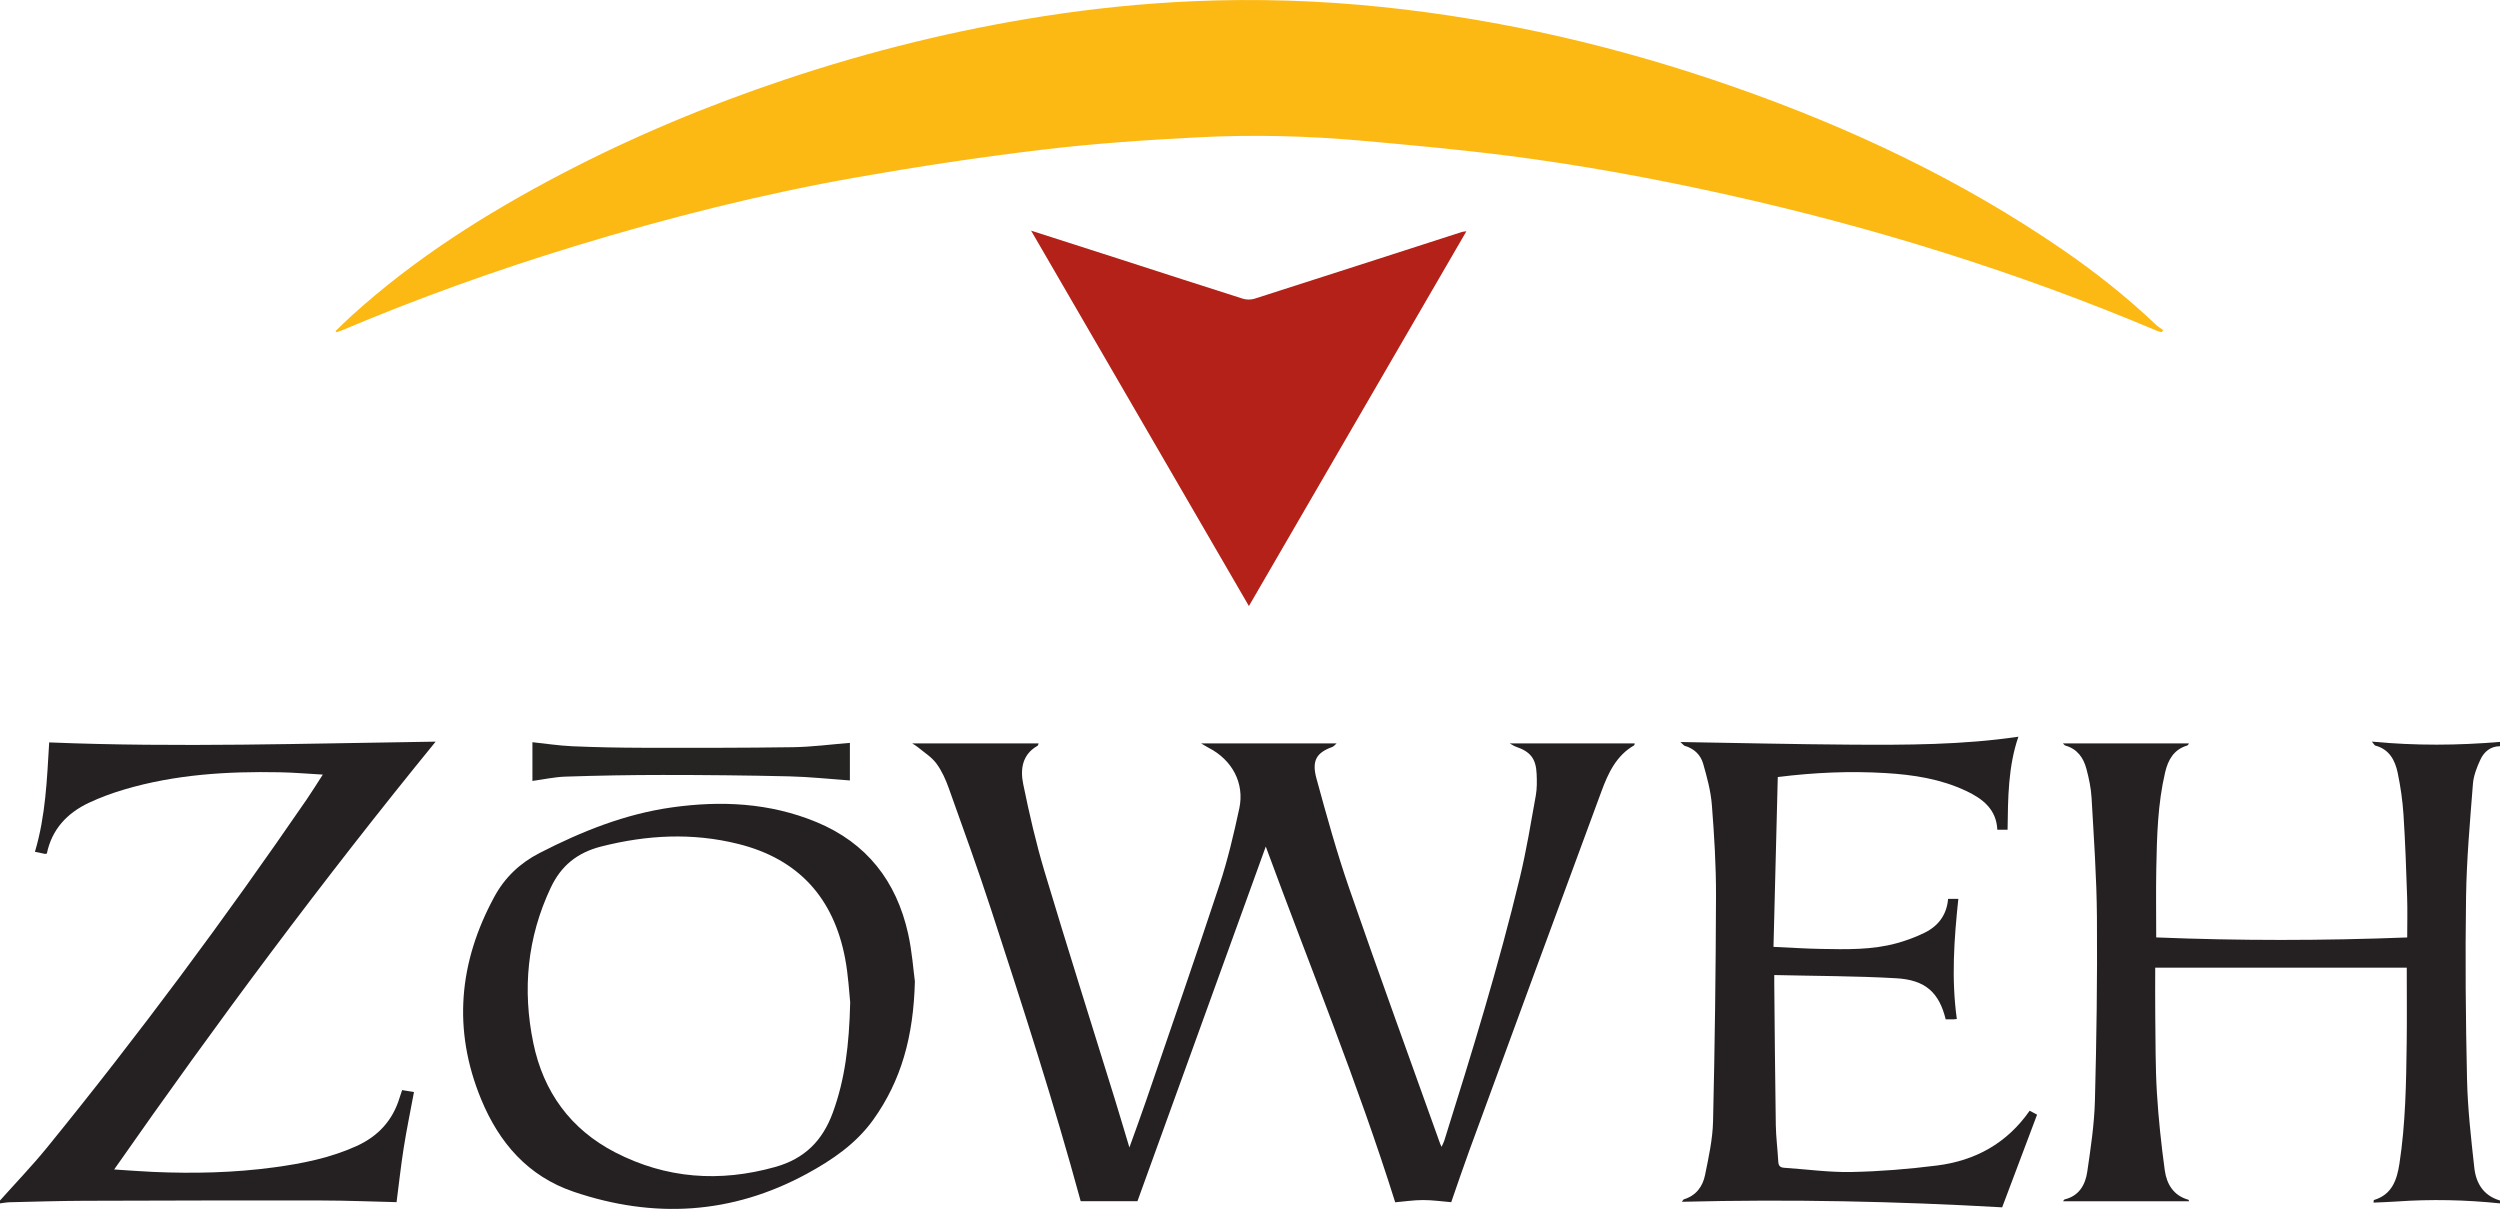
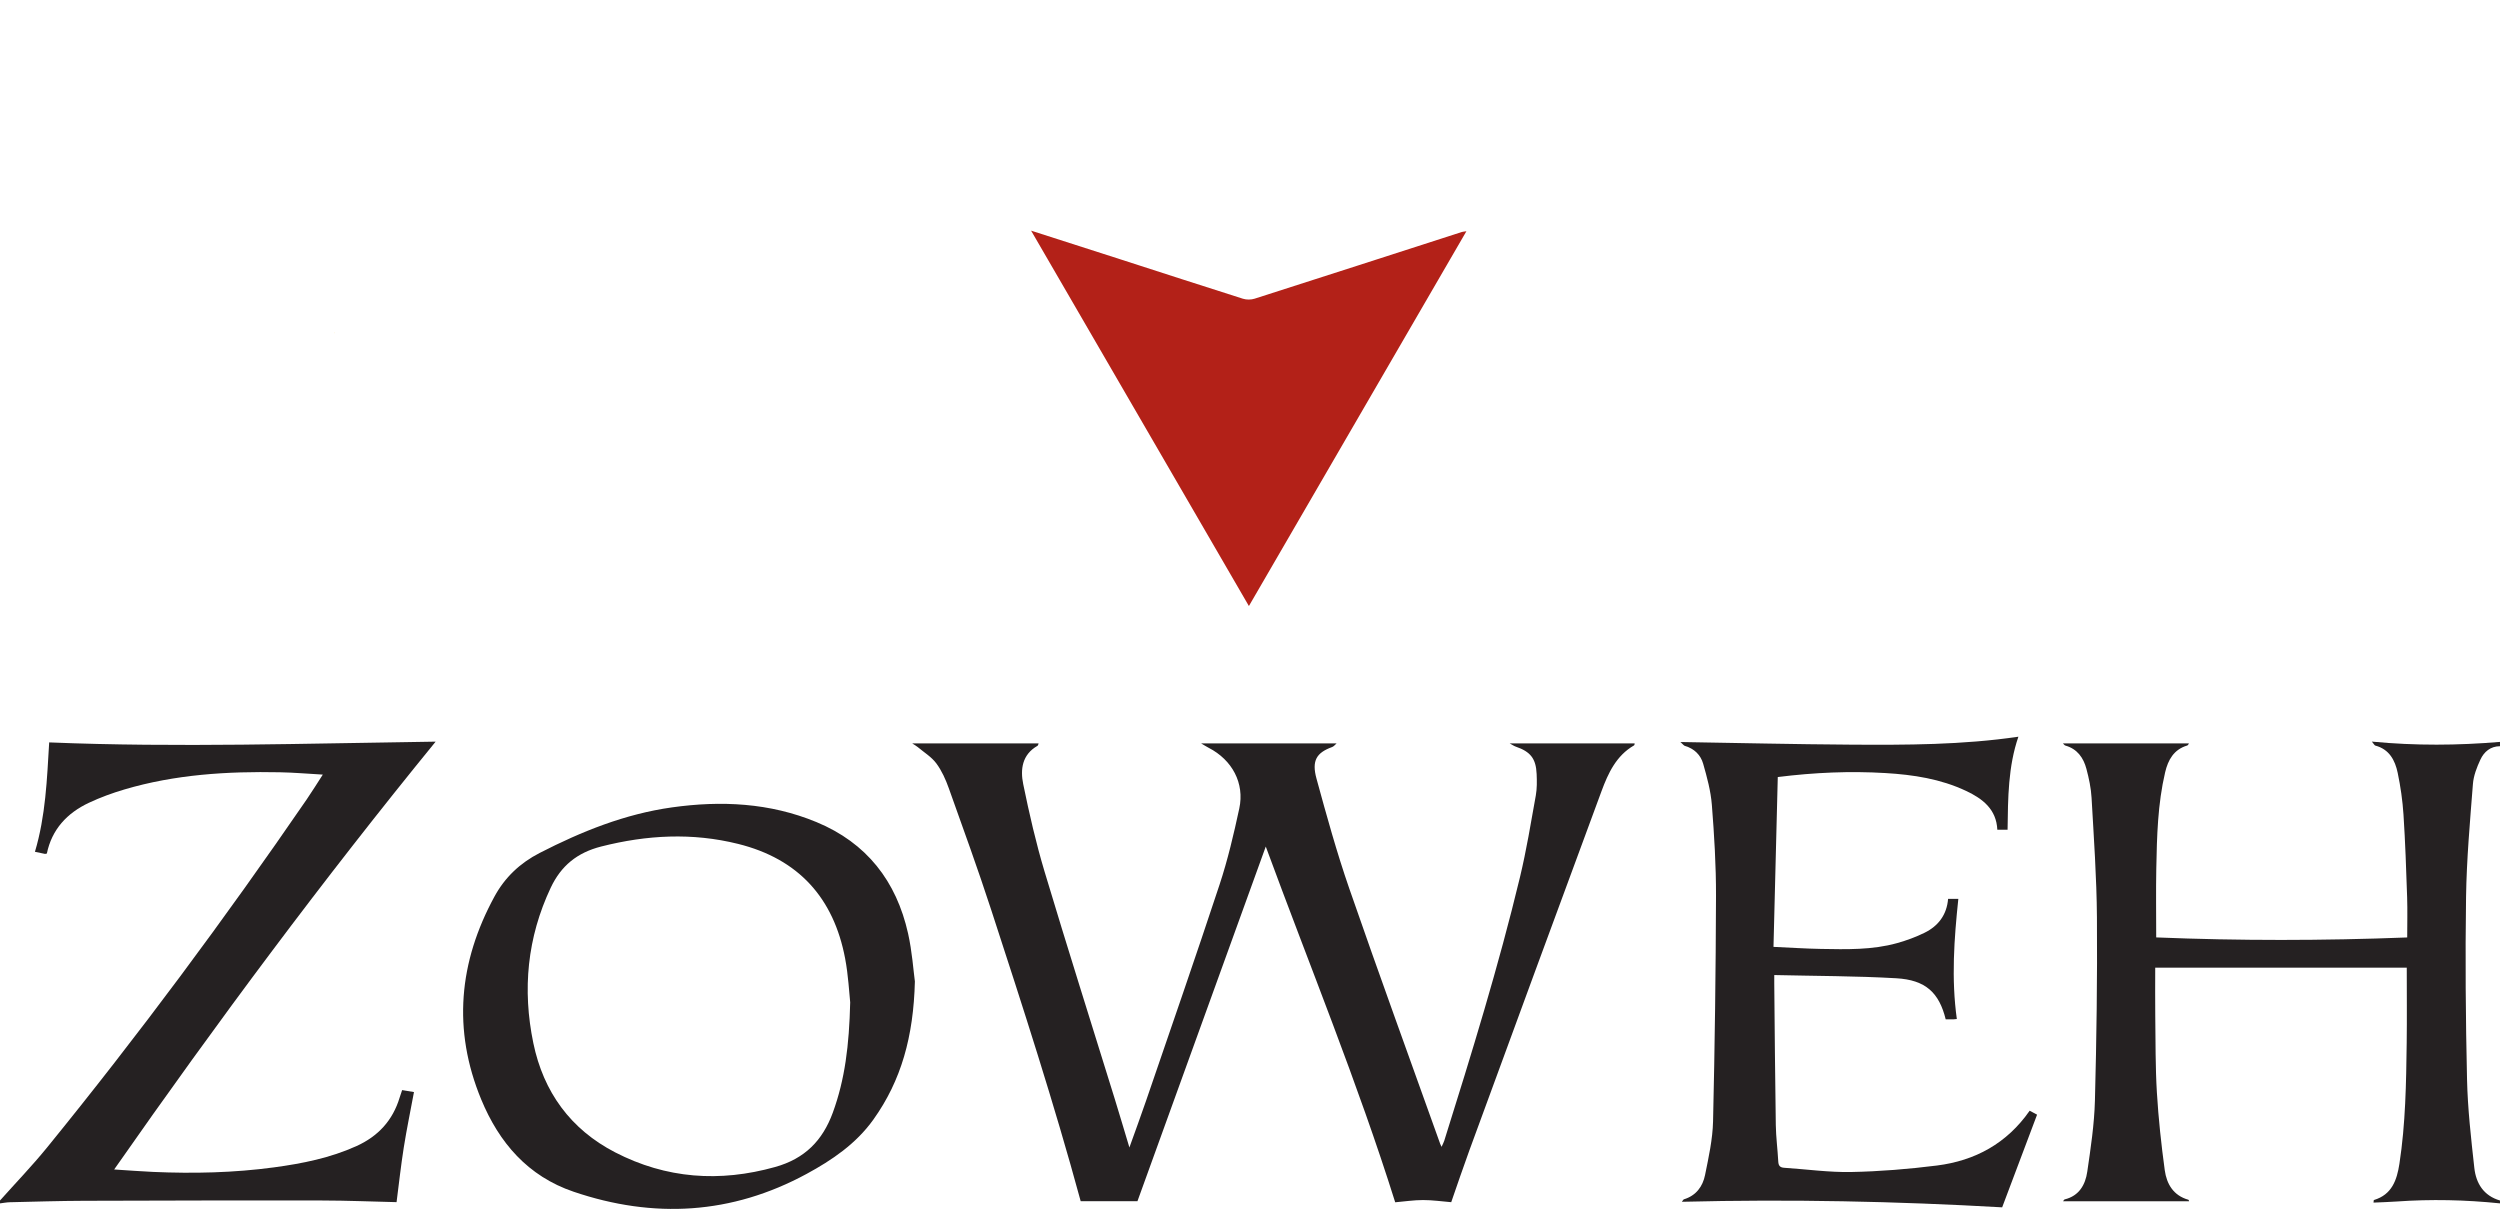
<svg xmlns="http://www.w3.org/2000/svg" id="uuid-609d5bf2-47cf-4dd7-93b1-392c694c11b6" width="200" height="96.713" viewBox="0 0 200 96.713">
  <defs>
    <style>.uuid-fc38e860-9559-4a6a-a050-423095f5d255{fill:#fcb914;}.uuid-6d069d3c-840e-44f6-9825-ad70628d64a6{fill:#b32118;}.uuid-c65d4f74-216b-43d9-9f71-cab442b4e10b{fill:#252122;}.uuid-25f9cbc9-b33a-4230-9ee1-28588036f5d4{fill:#262323;}</style>
  </defs>
  <g id="uuid-e9b943ce-aebe-427b-b3e8-b399899c00e1">
    <g>
      <path class="uuid-c65d4f74-216b-43d9-9f71-cab442b4e10b" d="M200,96.27c-2.76-.285-5.524-.345-8.293-.148-.601,.043-1.203,.057-1.825,.086,.015-.105,.011-.2,.032-.206,1.442-.431,1.839-1.6,2.039-2.897,.493-3.207,.541-6.442,.583-9.676,.025-1.971,.005-3.942,.005-6.014h-20.123c0,1.325-.013,2.584,.003,3.843,.027,2.048,.007,4.1,.13,6.143,.125,2.076,.348,4.15,.629,6.212,.15,1.101,.69,2.03,1.887,2.366,.034,.01,.048,.091,.064,.124h-10.085c.042-.051,.076-.138,.129-.151,1.159-.285,1.655-1.175,1.806-2.214,.276-1.888,.563-3.79,.613-5.693,.129-4.882,.196-9.768,.161-14.651-.023-3.192-.25-6.384-.43-9.574-.044-.776-.211-1.555-.411-2.309-.235-.885-.729-1.596-1.683-1.866-.073-.021-.126-.109-.196-.172h10.079c-.019,.025-.064,.147-.137,.168-1.077,.317-1.537,1.162-1.767,2.145-.594,2.531-.658,5.118-.707,7.701-.034,1.815-.007,3.631-.007,5.506,6.642,.271,13.328,.265,20.08,.003,0-1.093,.029-2.16-.006-3.224-.074-2.199-.148-4.4-.291-6.595-.073-1.122-.233-2.248-.464-3.348-.21-.999-.665-1.885-1.789-2.182-.066-.018-.11-.121-.278-.319,3.517,.338,6.885,.306,10.251,.024v.345c-.764,.002-1.276,.448-1.567,1.071-.286,.614-.548,1.29-.599,1.955-.234,3.009-.505,6.023-.549,9.038-.071,4.862-.031,9.727,.078,14.588,.053,2.364,.323,4.727,.583,7.081,.137,1.239,.746,2.232,2.054,2.61v.23Z" />
      <path class="uuid-c65d4f74-216b-43d9-9f71-cab442b4e10b" d="M0,96.04c1.26-1.412,2.577-2.778,3.77-4.245,7.312-8.99,14.209-18.29,20.767-27.843,.42-.612,.809-1.244,1.288-1.984-1.208-.068-2.321-.165-3.435-.186-4.206-.083-8.38,.173-12.441,1.376-.967,.286-1.925,.637-2.837,1.065-1.747,.821-2.966,2.13-3.364,4.06-.08,.015-.119,.035-.154,.028-.26-.051-.518-.108-.799-.167,.856-2.866,.964-5.808,1.14-8.752,10.293,.42,20.568,.082,30.917-.061-9.023,11.06-17.486,22.438-25.719,34.227,1.154,.073,2.133,.152,3.114,.195,3.237,.142,6.468,.071,9.683-.365,2.26-.306,4.483-.75,6.581-1.698,1.741-.787,2.913-2.058,3.463-3.894,.054-.181,.12-.359,.197-.588,.317,.052,.626,.104,.947,.157-.281,1.512-.584,2.97-.817,4.439-.229,1.45-.387,2.912-.576,4.368-1.965-.046-3.951-.129-5.937-.132-6.361-.01-12.722,.002-19.083,.024-1.972,.007-3.943,.07-5.915,.115-.264,.006-.527,.06-.791,.092,0-.077,0-.153,0-.23Z" />
-       <path class="uuid-fc38e860-9559-4a6a-a050-423095f5d255" d="M26.848,26.478c.421-.402,.833-.813,1.264-1.204,5.053-4.591,10.774-8.199,16.797-11.351,5.775-3.023,11.777-5.516,17.956-7.582,6.726-2.248,13.591-3.945,20.598-5.04,3.992-.624,8.008-1.033,12.049-1.207,5.041-.217,10.065-.055,15.082,.468,9.58,.997,18.892,3.173,27.976,6.341,9.363,3.265,18.277,7.454,26.469,13.09,2.623,1.804,5.113,3.777,7.424,5.972,.179,.17,.395,.3,.594,.448-.04,.052-.08,.105-.12,.158-.112-.029-.23-.044-.336-.089-11.222-4.737-22.802-8.335-34.692-10.964-5.681-1.256-11.399-2.309-17.167-3.048-3.909-.5-7.838-.86-11.764-1.212-4.334-.388-8.686-.499-13.029-.279-4.183,.212-8.371,.496-12.528,.992-4.973,.594-9.934,1.342-14.867,2.211-7.615,1.341-15.106,3.234-22.504,5.489-6.372,1.943-12.634,4.19-18.769,6.788-.117,.05-.243,.077-.365,.114-.023-.032-.046-.063-.07-.094Z" />
      <path class="uuid-c65d4f74-216b-43d9-9f71-cab442b4e10b" d="M101.262,67.723c-3.463,9.572-6.883,19.025-10.266,28.373h-4.541c-2.12-7.802-4.631-15.556-7.158-23.305-1.065-3.267-2.237-6.5-3.394-9.736-.248-.694-.561-1.397-.996-1.983-.383-.516-.976-.877-1.481-1.301-.114-.096-.249-.168-.445-.297h10.106c-.018,.041-.032,.16-.094,.195-1.232,.704-1.375,1.892-1.136,3.058,.482,2.357,1.021,4.71,1.712,7.013,1.815,6.055,3.726,12.081,5.595,18.119,.392,1.267,.767,2.54,1.188,3.939,.472-1.32,.915-2.516,1.328-3.722,1.973-5.764,3.975-11.518,5.884-17.304,.657-1.99,1.138-4.045,1.579-6.097,.435-2.023-.57-3.882-2.445-4.849-.168-.087-.328-.19-.611-.356h10.841c-.117,.099-.22,.241-.356,.291-1.256,.456-1.647,1.09-1.253,2.527,.806,2.946,1.619,5.897,2.618,8.781,2.368,6.835,4.846,13.632,7.28,20.444,.019,.053,.048,.103,.108,.233,.089-.199,.168-.337,.215-.486,2.19-6.982,4.349-13.975,6.059-21.093,.517-2.153,.874-4.346,1.265-6.527,.1-.559,.091-1.147,.067-1.718-.053-1.238-.494-1.788-1.665-2.19-.148-.051-.28-.147-.489-.26h9.996c-.007,.025-.005,.132-.05,.158-1.427,.822-2.071,2.228-2.601,3.659-3.547,9.578-7.062,19.169-10.579,28.758-.499,1.361-.959,2.736-1.445,4.127-.748-.061-1.503-.172-2.259-.171-.739,.001-1.478,.115-2.223,.179-3.009-9.582-6.835-18.892-10.354-28.458Z" />
      <path class="uuid-6d069d3c-840e-44f6-9825-ad70628d64a6" d="M82.485,18.451c2.489,.799,4.812,1.542,7.135,2.291,3.271,1.054,6.539,2.12,9.816,3.157,.284,.09,.648,.087,.933-.004,5.529-1.767,11.051-3.554,16.576-5.335,.07-.022,.146-.025,.368-.061-5.826,10.04-11.598,19.985-17.401,29.984-5.815-10.021-11.58-19.958-17.426-30.033Z" />
      <path class="uuid-c65d4f74-216b-43d9-9f71-cab442b4e10b" d="M73.191,78.515c-.111,4.41-1.091,7.927-3.32,11.05-1.383,1.937-3.309,3.245-5.348,4.35-5.984,3.244-12.229,3.599-18.634,1.423-3.661-1.243-5.962-3.924-7.393-7.386-2.3-5.566-1.793-10.988,1.062-16.229,.834-1.531,2.041-2.679,3.618-3.488,3.355-1.722,6.818-3.115,10.573-3.643,3.945-.555,7.832-.37,11.564,1.173,4.022,1.664,6.401,4.729,7.335,8.92,.323,1.448,.422,2.946,.543,3.831Zm-5.176,1.668c-.081-.733-.145-2.135-.404-3.501-.916-4.845-3.726-7.968-8.564-9.171-3.667-.912-7.295-.718-10.946,.208-1.927,.489-3.216,1.543-4.044,3.3-1.88,3.988-2.275,8.148-1.391,12.426,.809,3.914,2.984,6.902,6.542,8.741,4.085,2.111,8.366,2.417,12.809,1.172,2.359-.661,3.789-2.106,4.61-4.352,.966-2.644,1.307-5.374,1.389-8.824Z" />
      <path class="uuid-c65d4f74-216b-43d9-9f71-cab442b4e10b" d="M162.372,88.857c.266,.142,.465,.248,.594,.317-.948,2.517-1.887,5.007-2.793,7.413-8.456-.483-17.007-.661-25.619-.444,.062-.079,.101-.18,.165-.199,.968-.297,1.5-1.025,1.685-1.94,.287-1.419,.608-2.859,.641-4.297,.14-6.011,.218-12.025,.236-18.037,.007-2.427-.142-4.858-.332-7.279-.087-1.111-.388-2.216-.696-3.295-.2-.7-.716-1.208-1.46-1.423-.088-.025-.153-.129-.36-.311,4.644,.075,9.126,.181,13.609,.21,4.472,.029,8.947,.024,13.429-.635-.821,2.388-.832,4.891-.865,7.442h-.82c-.073-1.627-1.158-2.474-2.497-3.105-2.042-.963-4.22-1.296-6.452-1.429-2.837-.17-5.657-.049-8.615,.318-.113,4.484-.226,8.973-.343,13.587,1.325,.059,2.558,.142,3.793,.164,2.047,.036,4.104,.093,6.102-.467,.75-.21,1.494-.483,2.192-.827,1.097-.541,1.776-1.429,1.882-2.71h.819c-.337,3.197-.569,6.39-.12,9.61-.125,.013-.197,.027-.269,.028-.209,.003-.419,.001-.622,.001-.525-2.134-1.605-3.153-3.951-3.288-3.225-.186-6.46-.179-9.764-.257,0,.312-.002,.496,0,.68,.038,3.773,.064,7.547,.123,11.32,.015,.974,.146,1.945,.197,2.919,.018,.334,.14,.478,.473,.499,1.789,.117,3.58,.373,5.366,.338,2.29-.045,4.586-.232,6.859-.519,3.054-.386,5.593-1.769,7.413-4.384Z" />
-       <path class="uuid-25f9cbc9-b33a-4230-9ee1-28588036f5d4" d="M42.594,62.475v-3.098c1.05,.11,2.123,.277,3.2,.324,1.874,.081,3.751,.117,5.627,.121,4.005,.007,8.011,.013,12.015-.046,1.521-.022,3.039-.226,4.555-.346v3.006c-1.596-.112-3.227-.29-4.862-.328-3.369-.079-6.74-.11-10.111-.111-2.585-.001-5.171,.048-7.755,.132-.905,.029-1.804,.23-2.67,.347Z" />
      <polygon class="uuid-fc38e860-9559-4a6a-a050-423095f5d255" points="26.749 26.656 26.732 26.622 26.772 26.624 26.749 26.656" />
    </g>
  </g>
</svg>